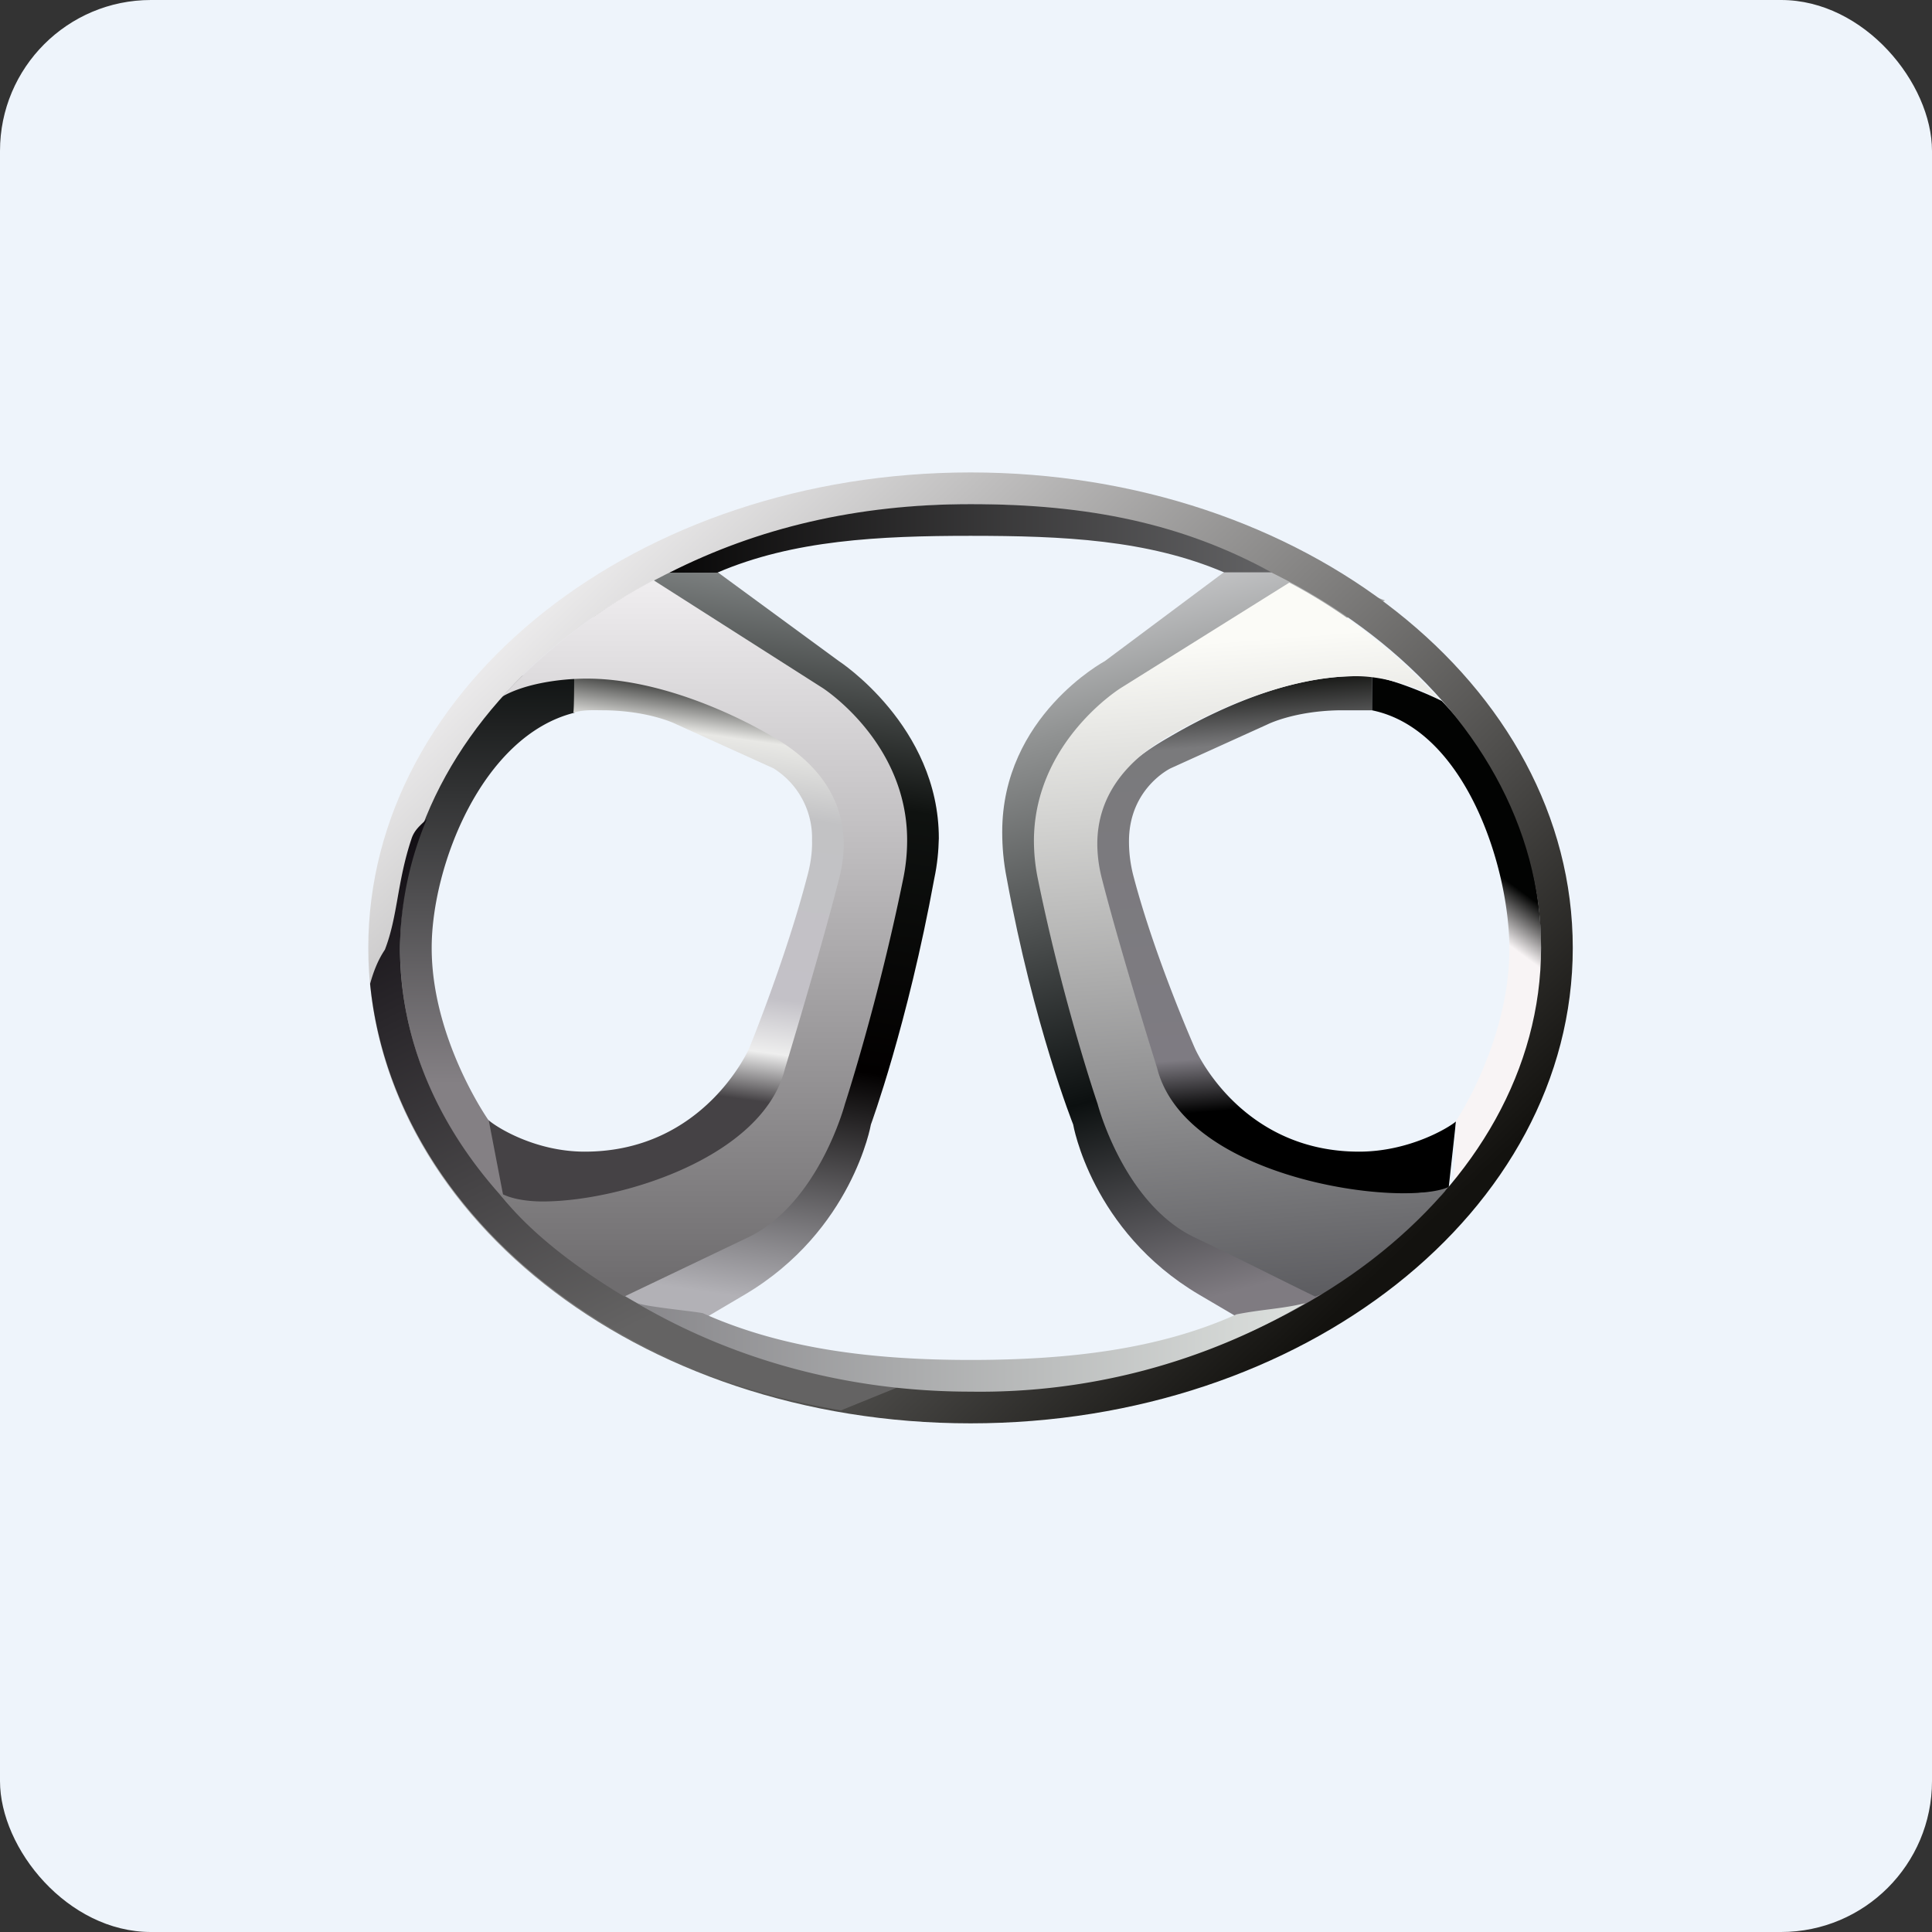
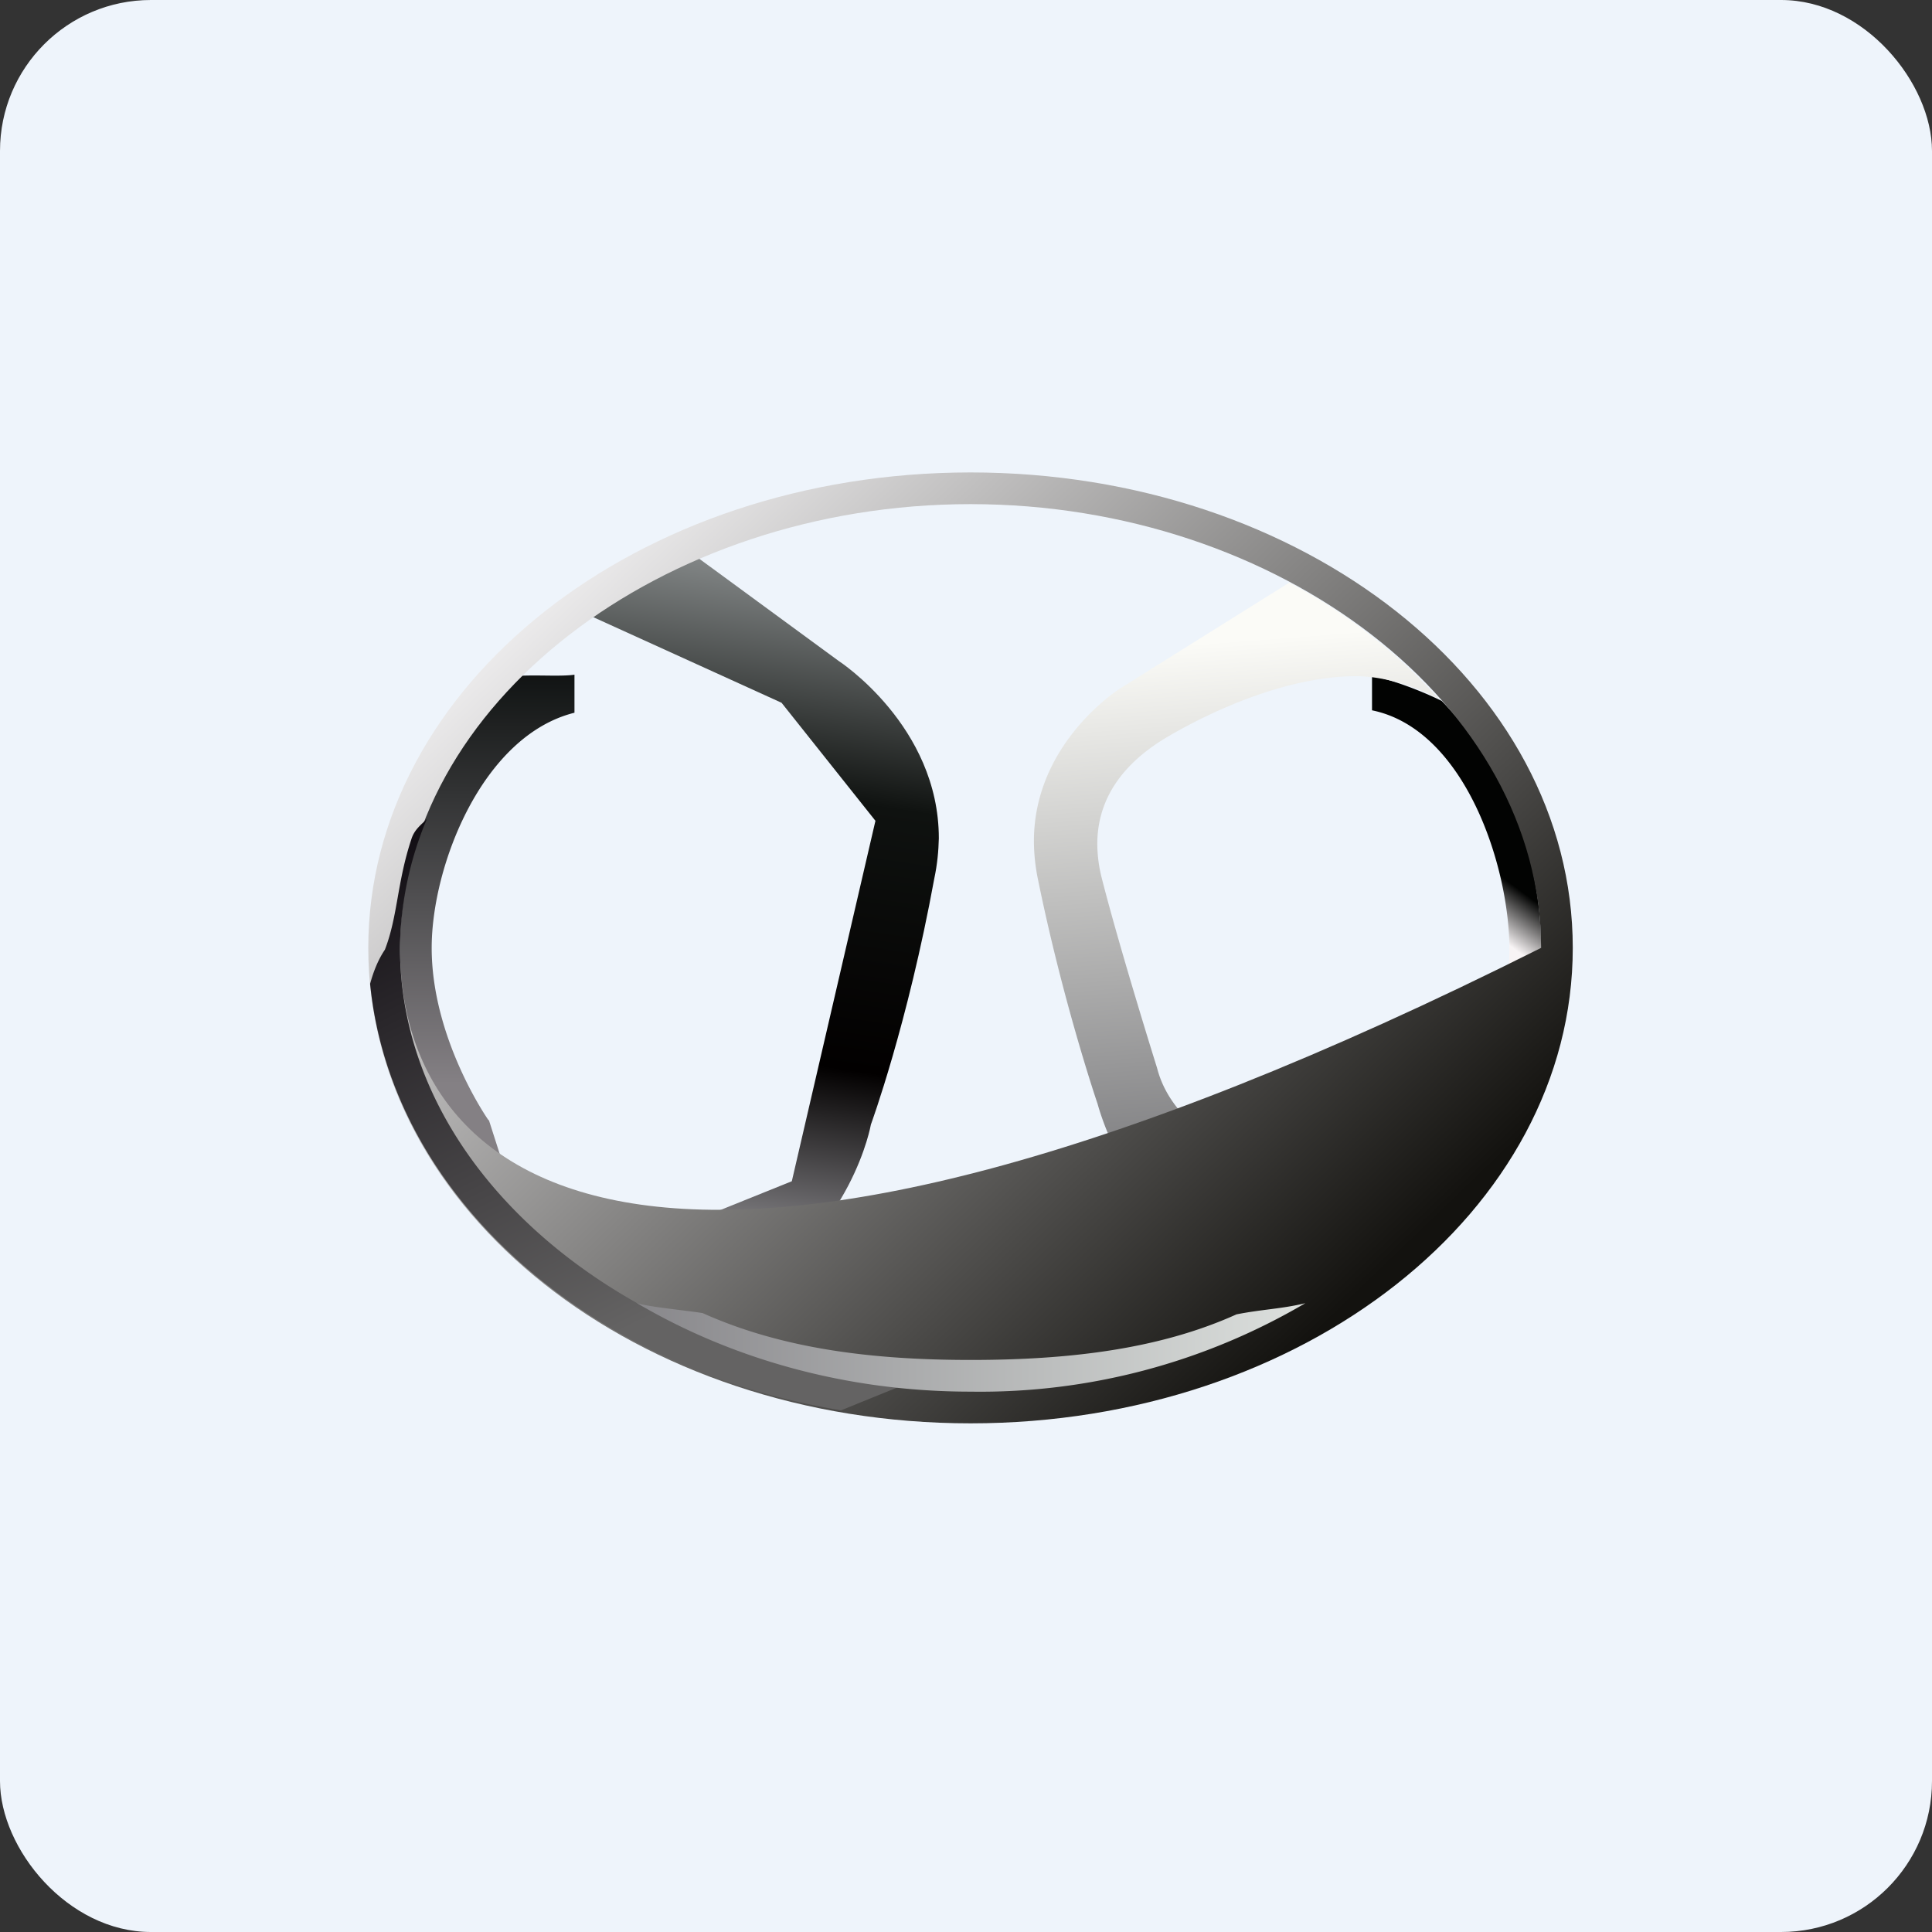
<svg xmlns="http://www.w3.org/2000/svg" width="64" height="64" viewBox="0 0 64 64">
  <rect x="0" y="0" width="64" height="64" fill="#333333" stroke="none" />
  <rect x="0" y="0" width="64" height="64" rx="5" ry="5" fill="#eef4fb" />
  <path d="M 2.75,31.40 A 29.40,29.40 0 1,1 61.55,31.40 A 29.40,29.40 0 0,1 2.75,31.40" fill="#eef4fb" />
-   <path d="M 45.45,22.40 C 45.29,22.37 45.05,22.40 44.90,22.40 C 42.59,22.40 40.15,23.58 38.71,24.43 C 37.27,25.25 35.46,26.72 36.02,29.15 C 36.60,31.58 37.69,35.34 37.69,35.34 C 37.69,35.34 40.22,40.42 47.98,39.43 L 48.23,37.15 C 48,37.35 46.69,38.15 45.02,38.15 C 41.05,38.15 39.58,34.72 39.58,34.72 C 39.58,34.72 38.27,31.76 37.56,29.07 A 4.51,4.51 0 0,1 37.40,27.79 C 37.44,26.09 38.78,25.45 38.78,25.45 L 41.98,24 C 41.98,24 42.84,23.56 44.34,23.53 L 45.45,23.53 L 45.45,22.40 L 45.45,22.40" fill="url(#fb100)" />
  <path d="M 48.16,39.22 L 48.23,37.12 L 48.26,37.09 C 48.26,37.09 50,34.47 50,31.43 C 50,28.70 48.53,24.16 45.45,23.53 L 45.45,22.40 C 46.13,22.51 47.18,22.93 47.76,23.22 A 11.76,11.76 0 0,1 51.05,31.40 C 51.05,34.42 50.49,36.89 48.47,39.22 L 48.16,39.22" fill="url(#fb101)" />
  <path d="M 22.81,18.25 L 27.79,21.90 C 27.79,21.90 31.10,24.05 31.10,27.77 C 31.09,28.19 31.05,28.63 30.95,29.10 C 30.06,33.96 28.85,37.25 28.85,37.25 C 28.85,37.25 28.24,40.77 24.68,42.88 L 21.78,44.59 L 18.31,42.32 L 26.23,39.13 L 29,27.19 L 25.89,23.28 L 18.50,19.92 L 22.81,18.24 L 22.81,18.25" fill="url(#fb102)" />
-   <path d="M 41.49,18.25 L 36.60,21.90 C 36.60,21.90 33.19,23.73 33.20,27.57 C 33.20,28.04 33.24,28.55 33.35,29.10 C 34.24,33.96 35.55,37.25 35.55,37.25 C 35.55,37.25 36.15,40.77 39.71,42.88 L 42.62,44.59 L 46.05,42.35 L 38.14,39.16 L 35.38,27.19 L 38.49,23.28 L 45.88,19.89 L 41.51,18.25 L 41.49,18.25" fill="url(#fb103)" />
  <path d="M 17,39.62 L 16.20,37.12 L 16.17,37.09 C 16.17,37.09 14.30,34.42 14.30,31.40 C 14.30,28.67 15.98,24.37 19.03,23.61 L 19.03,22.35 C 18.35,22.45 16.94,22.25 16.36,22.56 A 14.85,14.85 0 0,0 12.68,31.76 C 12.68,34.79 14.54,38.05 16.68,39.82 C 16.72,39.82 17,39.61 17,39.61 L 17,39.62" fill="url(#fb104)" />
  <path d="M 42.71,19.30 L 37.13,22.79 C 37.13,22.79 34.27,24.56 34.25,27.83 C 34.25,28.25 34.29,28.69 34.39,29.16 C 35.23,33.27 36.36,36.57 36.36,36.57 C 36.36,36.57 37.22,39.88 39.59,41 C 41.13,41.73 42.67,42.52 43.57,42.95 C 45.90,42.12 46.90,40.60 47.99,39.32 C 46.49,40 39.28,39.10 38.33,35.38 C 38.33,35.38 37.11,31.49 36.50,29.10 C 36.40,28.71 36.36,28.37 36.35,28.03 C 36.32,26.24 37.48,25.11 38.69,24.40 C 40.14,23.55 42.63,22.40 44.93,22.40 C 45.83,22.40 46.94,22.74 47.68,23.17 A 18.06,18.06 0 0,0 42.71,19.30 L 42.71,19.30" fill="url(#fb105)" />
-   <path fill-rule="evenodd" d="M 32.15,15.65 C 43.18,15.65 52.10,22.69 52.10,31.40 C 52.10,40.12 43.17,47.15 32.15,47.15 C 21.12,47.15 12.20,40.11 12.20,31.40 C 12.20,22.69 21.12,15.65 32.15,15.65 M 32.15,16.70 C 42.40,16.70 51.05,23.35 51.05,31.40 C 51.05,39.45 42.40,46.03 32.15,46.03 C 21.90,46.03 13.25,39.45 13.25,31.40 C 13.25,23.35 21.90,16.70 32.15,16.70" fill="url(#fb106)" />
+   <path fill-rule="evenodd" d="M 32.15,15.65 C 43.18,15.65 52.10,22.69 52.10,31.40 C 52.10,40.12 43.17,47.15 32.15,47.15 C 21.12,47.15 12.20,40.11 12.20,31.40 C 12.20,22.69 21.12,15.65 32.15,15.65 M 32.15,16.70 C 42.40,16.70 51.05,23.35 51.05,31.40 C 21.90,46.03 13.25,39.45 13.25,31.40 C 13.25,23.35 21.90,16.70 32.15,16.70" fill="url(#fb106)" />
  <path d="M 12.26,32.59 C 12.37,32.19 12.52,31.80 12.75,31.46 C 13.18,30.35 13.15,29.23 13.63,27.79 C 13.73,27.48 13.94,27.33 14.14,27.13 A 11.33,11.33 0 0,0 13.25,31.40 C 13.25,38.86 20.72,45.01 29.95,45.87 L 27.86,46.72 C 19.40,45.31 12.95,39.58 12.26,32.59 L 12.26,32.59" fill="url(#fb107)" />
  <path d="M 21.07,43.15 C 21.30,43.28 22.93,43.43 23.28,43.50 C 25.91,44.68 28.89,45.05 32.15,45.05 C 35.35,45.05 38.37,44.71 40.96,43.54 C 41.82,43.37 42.46,43.36 43.24,43.17 A 21.24,21.24 0 0,1 32.15,46.10 C 27.99,46.10 24.18,44.99 21.07,43.15" fill="url(#fb108)" />
-   <path d="M 40.55,18.96 L 42.12,18.96 C 39.19,17.35 36.06,16.70 32.15,16.70 C 28.40,16.70 25.09,17.49 22.18,18.97 L 23.76,18.97 C 26.27,17.89 29.12,17.75 32.15,17.75 C 35.23,17.75 38.01,17.88 40.55,18.96" fill="url(#fb109)" />
-   <path d="M 19.03,22.40 L 19.50,22.40 C 21.81,22.40 24.27,23.58 25.71,24.43 C 27.15,25.25 28.44,26.70 27.86,29.13 A 104.23,104.23 0 0,1 26.04,35.41 C 26.04,35.41 24.38,42.64 16.69,39.71 L 16.19,37.11 C 16.42,37.32 17.71,38.15 19.37,38.15 C 23.34,38.15 24.82,34.72 24.82,34.72 C 24.82,34.72 26.03,31.76 26.73,29.07 C 26.86,28.61 26.91,28.19 26.90,27.83 A 2.72,2.72 0 0,0 25.62,25.45 L 22.42,24 C 22.42,24 21.58,23.56 20.07,23.53 C 19.70,23.53 19.34,23.50 18.99,23.61 C 19.02,23.58 19.02,22.40 19.02,22.40 L 19.03,22.40" fill="url(#fb110)" />
-   <path d="M 21.65,19.22 L 27.25,22.79 C 27.25,22.79 30.05,24.58 30.05,27.83 C 30.05,28.25 30.01,28.69 29.91,29.16 C 29.07,33.27 27.99,36.57 27.99,36.57 C 27.99,36.57 27.12,39.88 24.76,41 L 20.68,42.95 C 19.15,42.03 17.53,40.84 16.48,39.46 C 16.76,39.66 17.29,39.80 17.98,39.80 C 20.55,39.80 25.27,38.34 26,35.41 C 26,35.41 27.18,31.53 27.79,29.13 C 27.90,28.71 27.95,28.32 27.95,27.96 C 27.94,26.24 26.84,25.13 25.64,24.43 C 24.21,23.58 21.74,22.48 19.44,22.48 C 18.54,22.48 17.37,22.65 16.63,23.08 A 18.61,18.61 0 0,1 21.65,19.22" fill="url(#fb111)" />
  <defs>
    <linearGradient id="fb100" x1="42.32" y1="20.3" x2="43.65" y2="37.98" gradientUnits="userSpaceOnUse">
      <stop offset=".1" stop-color="#020300" />
      <stop offset=".24" stop-color="#7a7a7c" />
      <stop offset=".82" stop-color="#7e7b82" />
      <stop offset=".92" stop-color="#000000" />
    </linearGradient>
    <linearGradient id="fb101" x1="48.07" y1="20.36" x2="36.96" y2="35.41" gradientUnits="userSpaceOnUse">
      <stop offset=".32" stop-color="#020302" />
      <stop offset=".41" stop-color="#f8f4f5" />
    </linearGradient>
    <linearGradient id="fb102" x1="25.65" y1="16.29" x2="21.78" y2="42.56" gradientUnits="userSpaceOnUse">
      <stop stop-color="#aaaeaf" />
      <stop offset=".37" stop-color="#0f1210" />
      <stop offset=".7" stop-color="#020000" />
      <stop offset="1" stop-color="#b2b1b6" />
    </linearGradient>
    <linearGradient id="fb103" x1="33.98" y1="17.6" x2="40.71" y2="42.83" gradientUnits="userSpaceOnUse">
      <stop stop-color="#e7e7ea" />
      <stop offset=".26" stop-color="#909292" />
      <stop offset=".72" stop-color="#0c1010" />
      <stop offset="1" stop-color="#7f7b81" />
    </linearGradient>
    <linearGradient id="fb104" x1="16.36" y1="20.36" x2="16.36" y2="37.62" gradientUnits="userSpaceOnUse">
      <stop stop-color="#000403" />
      <stop offset=".9" stop-color="#848084" />
    </linearGradient>
    <linearGradient id="fb105" x1="42.15" y1="16.61" x2="44.16" y2="42.9" gradientUnits="userSpaceOnUse">
      <stop offset=".17" stop-color="#fbfbf7" />
      <stop offset="1" stop-color="#5c5c60" />
    </linearGradient>
    <linearGradient id="fb106" x1="18.92" y1="16.12" x2="44.77" y2="43.05" gradientUnits="userSpaceOnUse">
      <stop stop-color="#f9f8f9" />
      <stop offset="1" stop-color="#13120f" />
    </linearGradient>
    <linearGradient id="fb107" x1="13.96" y1="24.0" x2="23.82" y2="44.03" gradientUnits="userSpaceOnUse">
      <stop offset=".09" stop-color="#0d090f" />
      <stop offset=".94" stop-color="#646363" />
    </linearGradient>
    <linearGradient id="fb108" x1="44.71" y1="40.94" x2="19.73" y2="40.94" gradientUnits="userSpaceOnUse">
      <stop stop-color="#e2e6e3" />
      <stop offset="1" stop-color="#838286" />
    </linearGradient>
    <linearGradient id="fb109" x1="43.26" y1="17.26" x2="21.48" y2="17.26" gradientUnits="userSpaceOnUse">
      <stop stop-color="#68686a" />
      <stop offset="1" stop-color="#050404" />
    </linearGradient>
    <linearGradient id="fb110" x1="22.08" y1="20.3" x2="19.6" y2="38.29" gradientUnits="userSpaceOnUse">
      <stop offset=".1" stop-color="#040504" />
      <stop offset=".21" stop-color="#e8e8e5" />
      <stop offset=".34" stop-color="#c2c2c4" />
      <stop offset=".67" stop-color="#c3c1c7" />
      <stop offset=".77" stop-color="#eeeeee" />
      <stop offset=".86" stop-color="#454245" />
    </linearGradient>
    <linearGradient id="fb111" x1="22.96" y1="16.44" x2="22.96" y2="42.42" gradientUnits="userSpaceOnUse">
      <stop stop-color="#fffdff" />
      <stop offset="1" stop-color="#6f6d6f" />
    </linearGradient>
  </defs>
</svg>